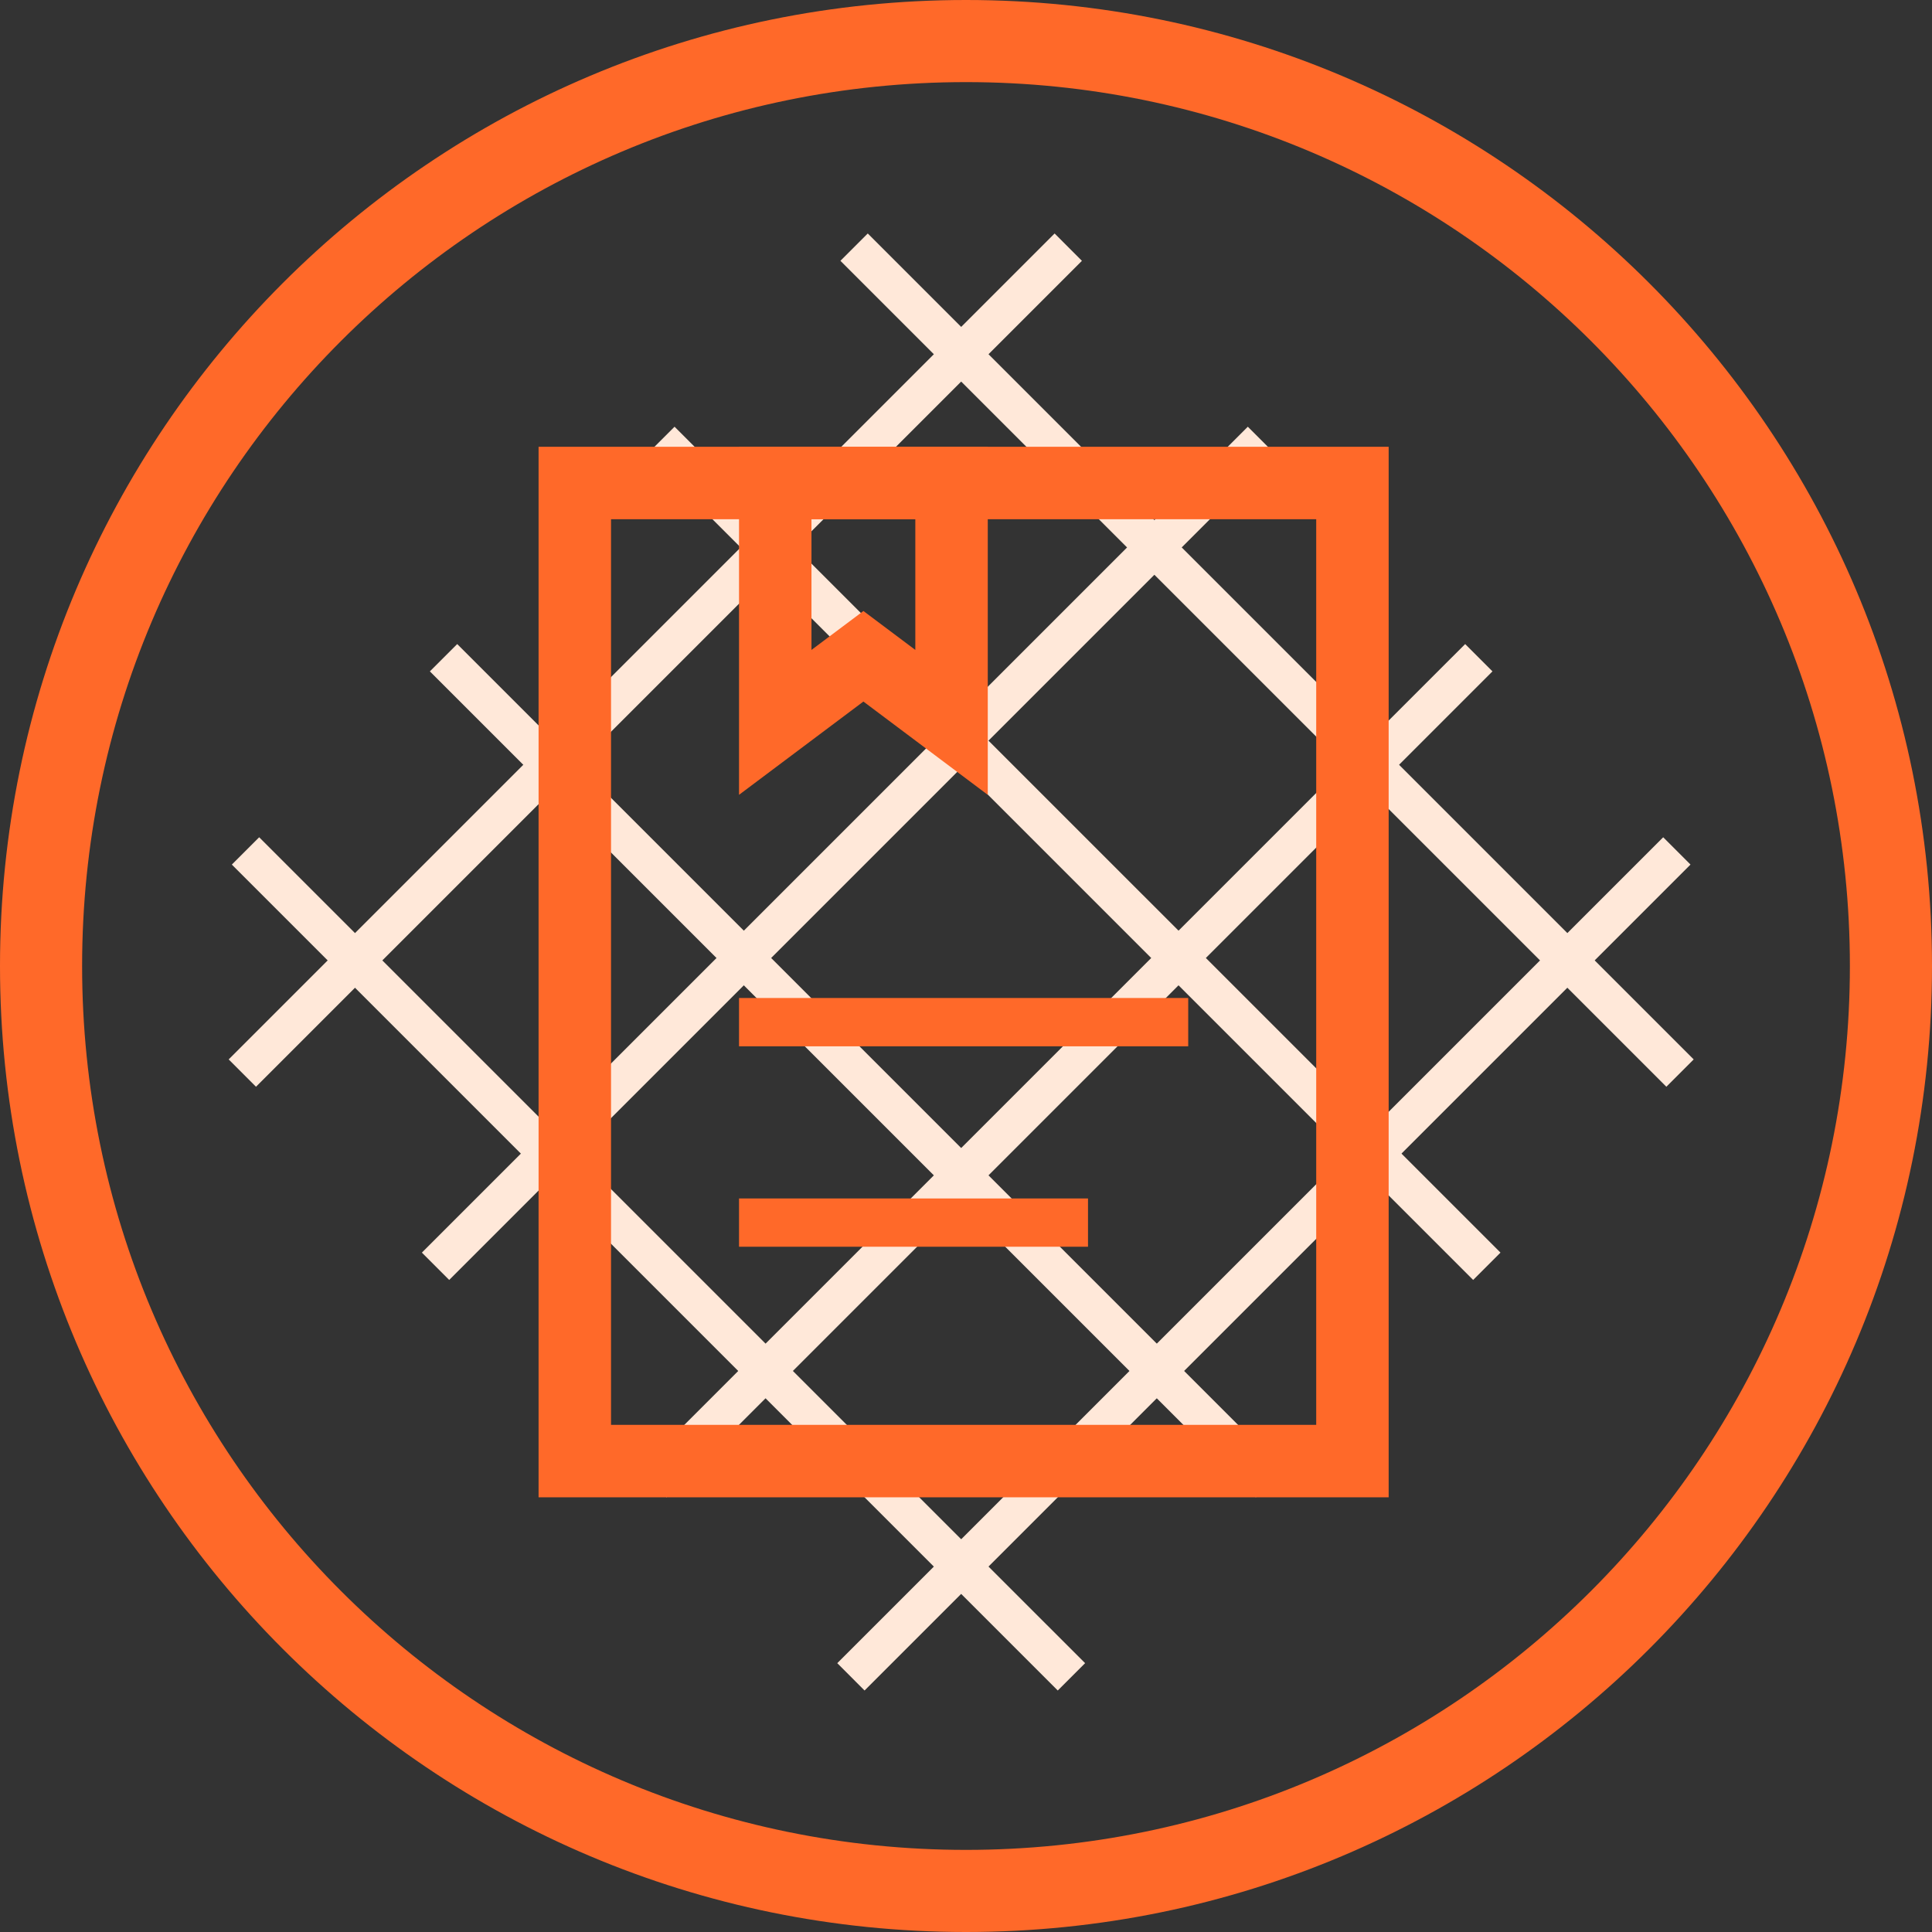
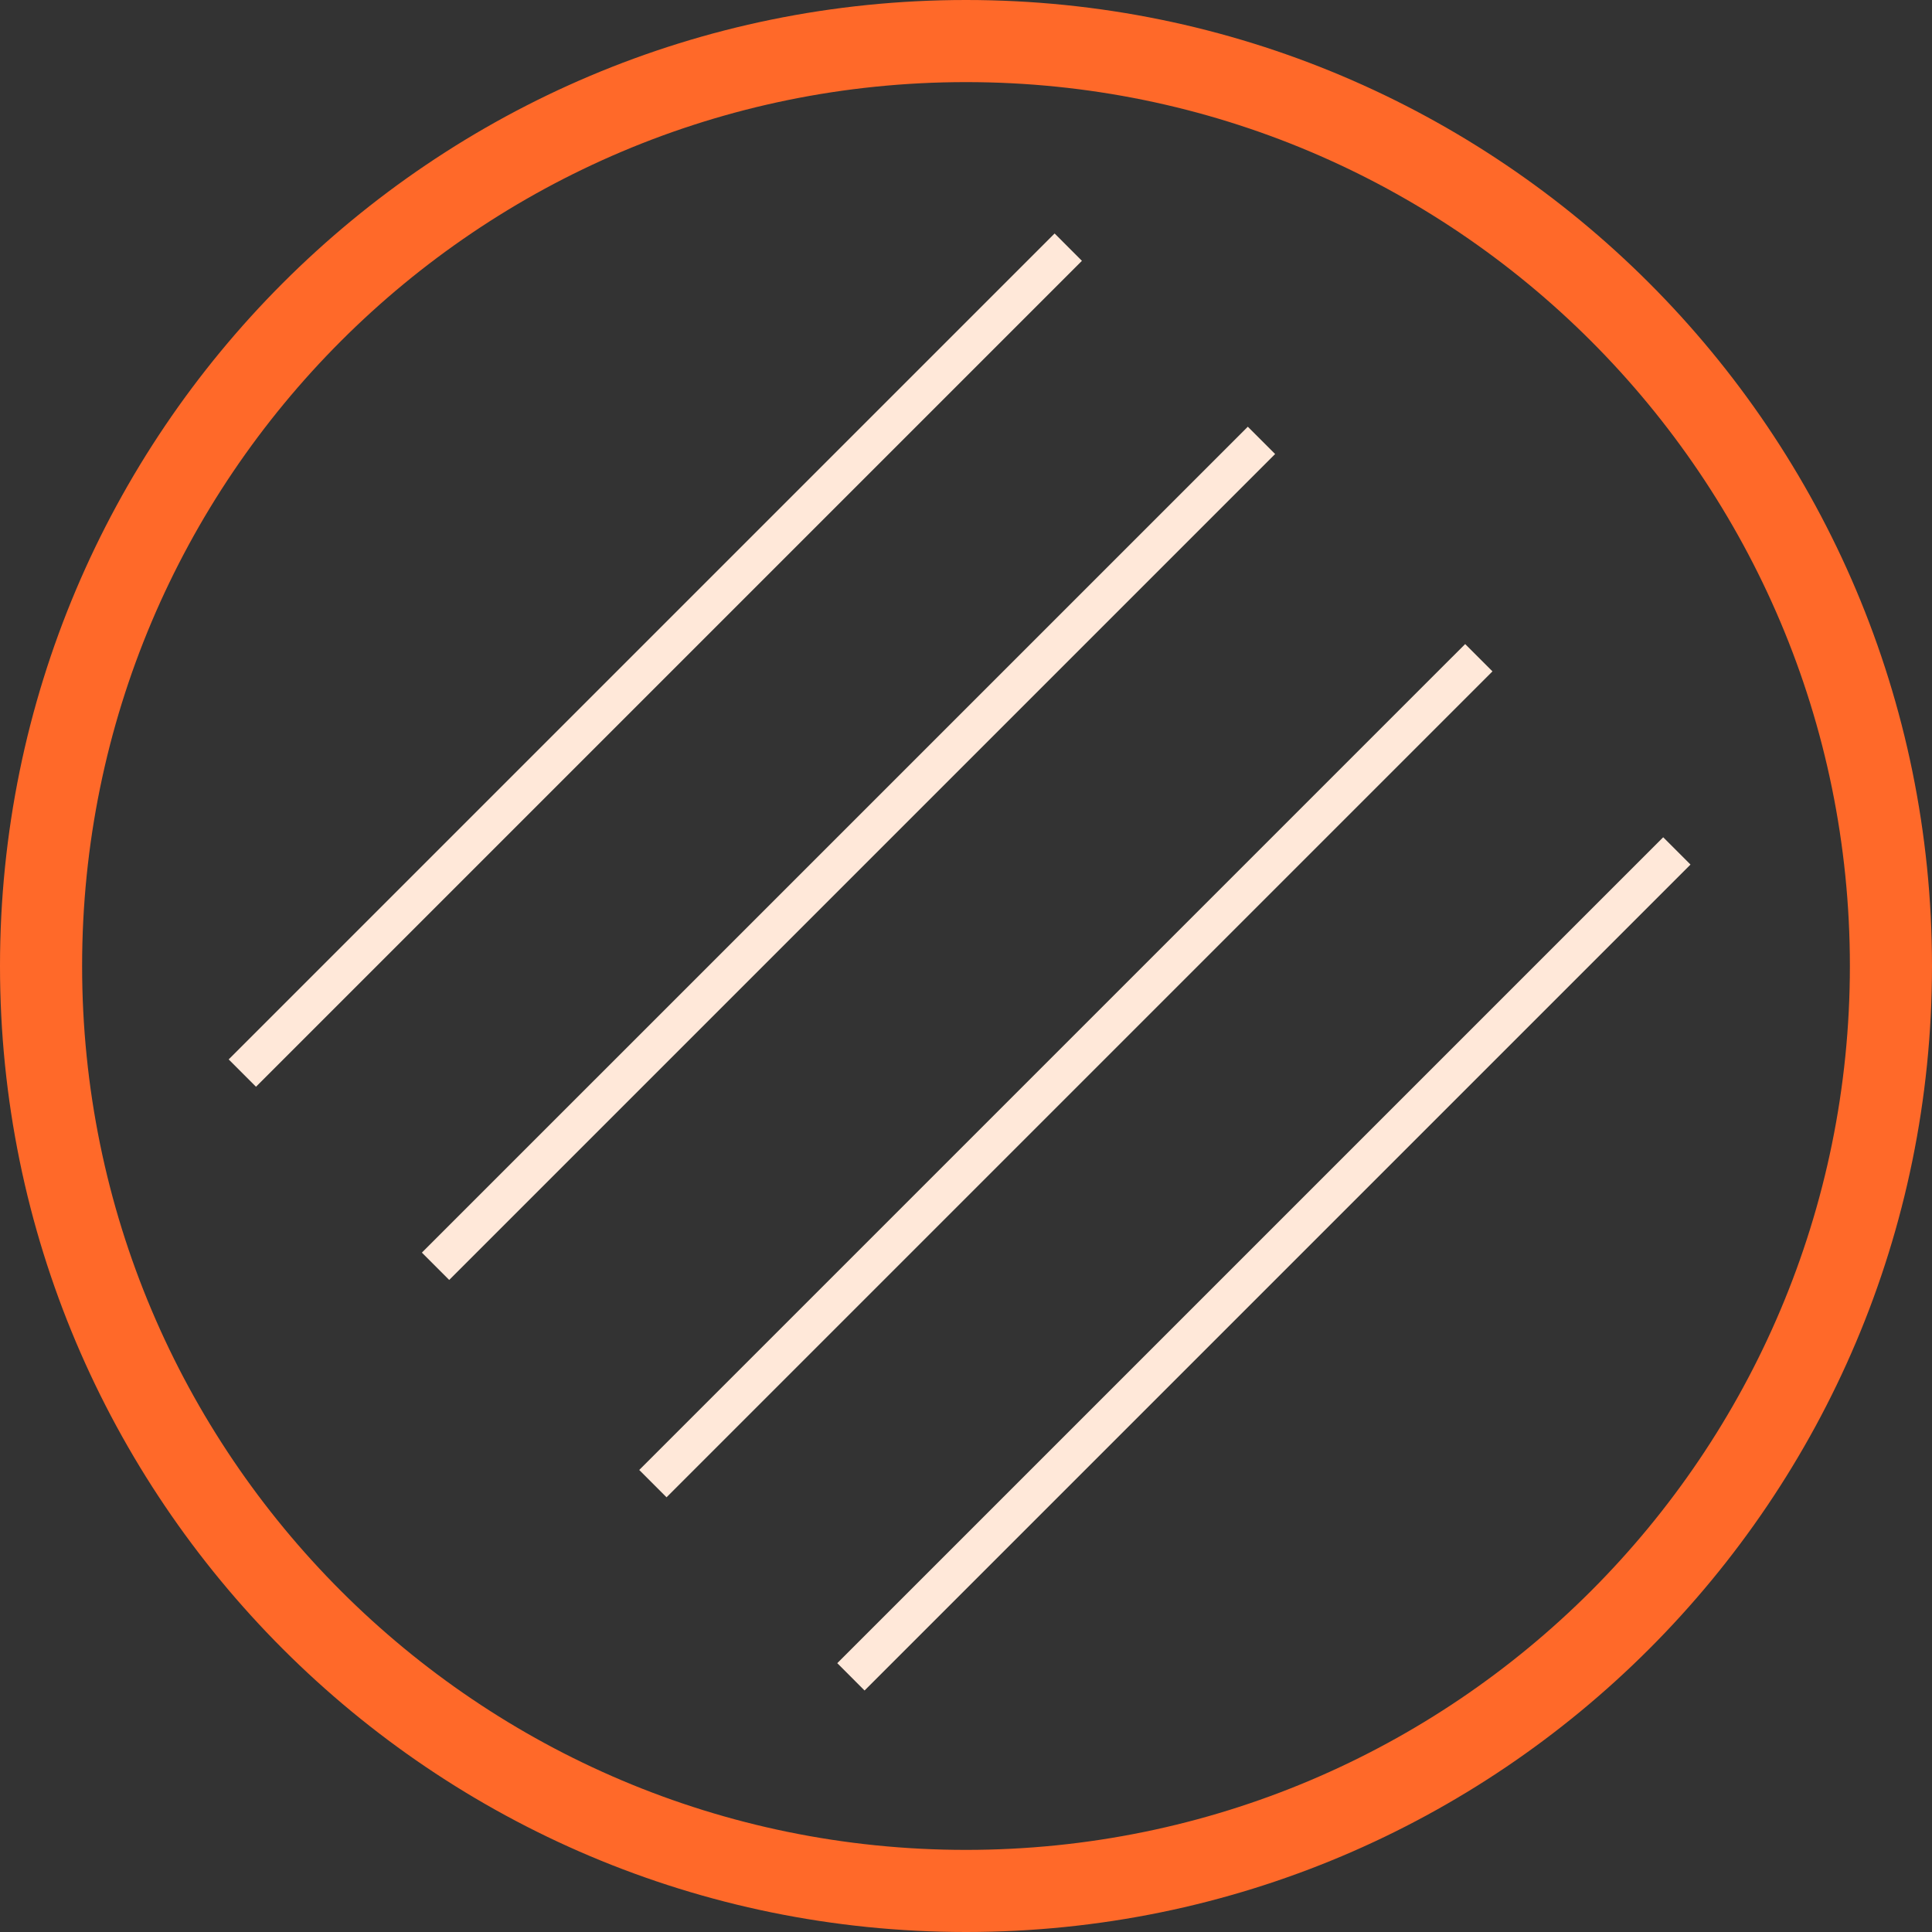
<svg xmlns="http://www.w3.org/2000/svg" width="60" height="60" viewBox="0 0 60 60" fill="none">
  <rect x="0" y="0" width="60" height="60" fill="#333333" stroke="none" />
  <path d="M57.45 30C57.45 14.84 45.16 2.55 30 2.55C14.84 2.55 2.55 14.84 2.55 30C2.55 45.16 14.84 57.45 30 57.45V60C13.431 60 0 46.569 0 30C0 13.431 13.431 0 30 0C46.569 0 60 13.431 60 30C60 46.569 46.569 60 30 60V57.45C45.16 57.45 57.45 45.16 57.45 30Z" fill="#FF6929" />
-   <path d="M33.699 51.651L32.85 52.5L7.2 26.85L8.049 26.002L33.699 51.651ZM39.849 45.651L39 46.5L13.35 20.85L14.199 20.002L39.849 45.651ZM46.599 38.901L45.75 39.75L20.1 14.1L20.949 13.252L46.599 38.901ZM52.599 32.901L51.75 33.75L26.1 8.1L26.949 7.251L52.599 32.901Z" fill="#FFE8D9" />
  <path d="M52.5 26.85L26.85 52.5L26.002 51.651L51.652 26.002L52.5 26.85ZM46.35 20.85L20.7 46.5L19.852 45.651L45.502 20.002L46.35 20.85ZM39.6 14.1L13.95 39.75L13.102 38.901L38.752 13.252L39.6 14.1ZM33.6 8.1L7.95 33.75L7.102 32.901L32.752 7.251L33.6 8.1Z" fill="#FFE8D9" />
-   <path d="M43.126 13.875V46.5H16.726V13.875H43.126ZM18.226 45H41.626V15.375H18.226V45Z" fill="#FF6929" />
-   <path d="M42.376 14.625V45.75H17.476V14.625H42.376ZM18.976 44.25H40.876V16.125H18.976V44.25Z" fill="#FF6929" />
-   <path d="M29.926 14.625V23.184L26.814 20.85L23.701 23.184V14.625H29.926ZM25.201 20.184L26.814 18.975L28.426 20.184V16.125H25.201V20.184Z" fill="#FF6929" />
-   <path d="M33.789 37.219V38.719H22.951V37.219H33.789ZM36.901 30.994V32.494H22.951V30.994H36.901ZM30.676 13.875V24.684L26.814 21.787L22.951 24.684V13.875H30.676ZM24.451 21.684L26.814 19.912L29.176 21.684V15.375H24.451V21.684Z" fill="#FF6929" />
</svg>